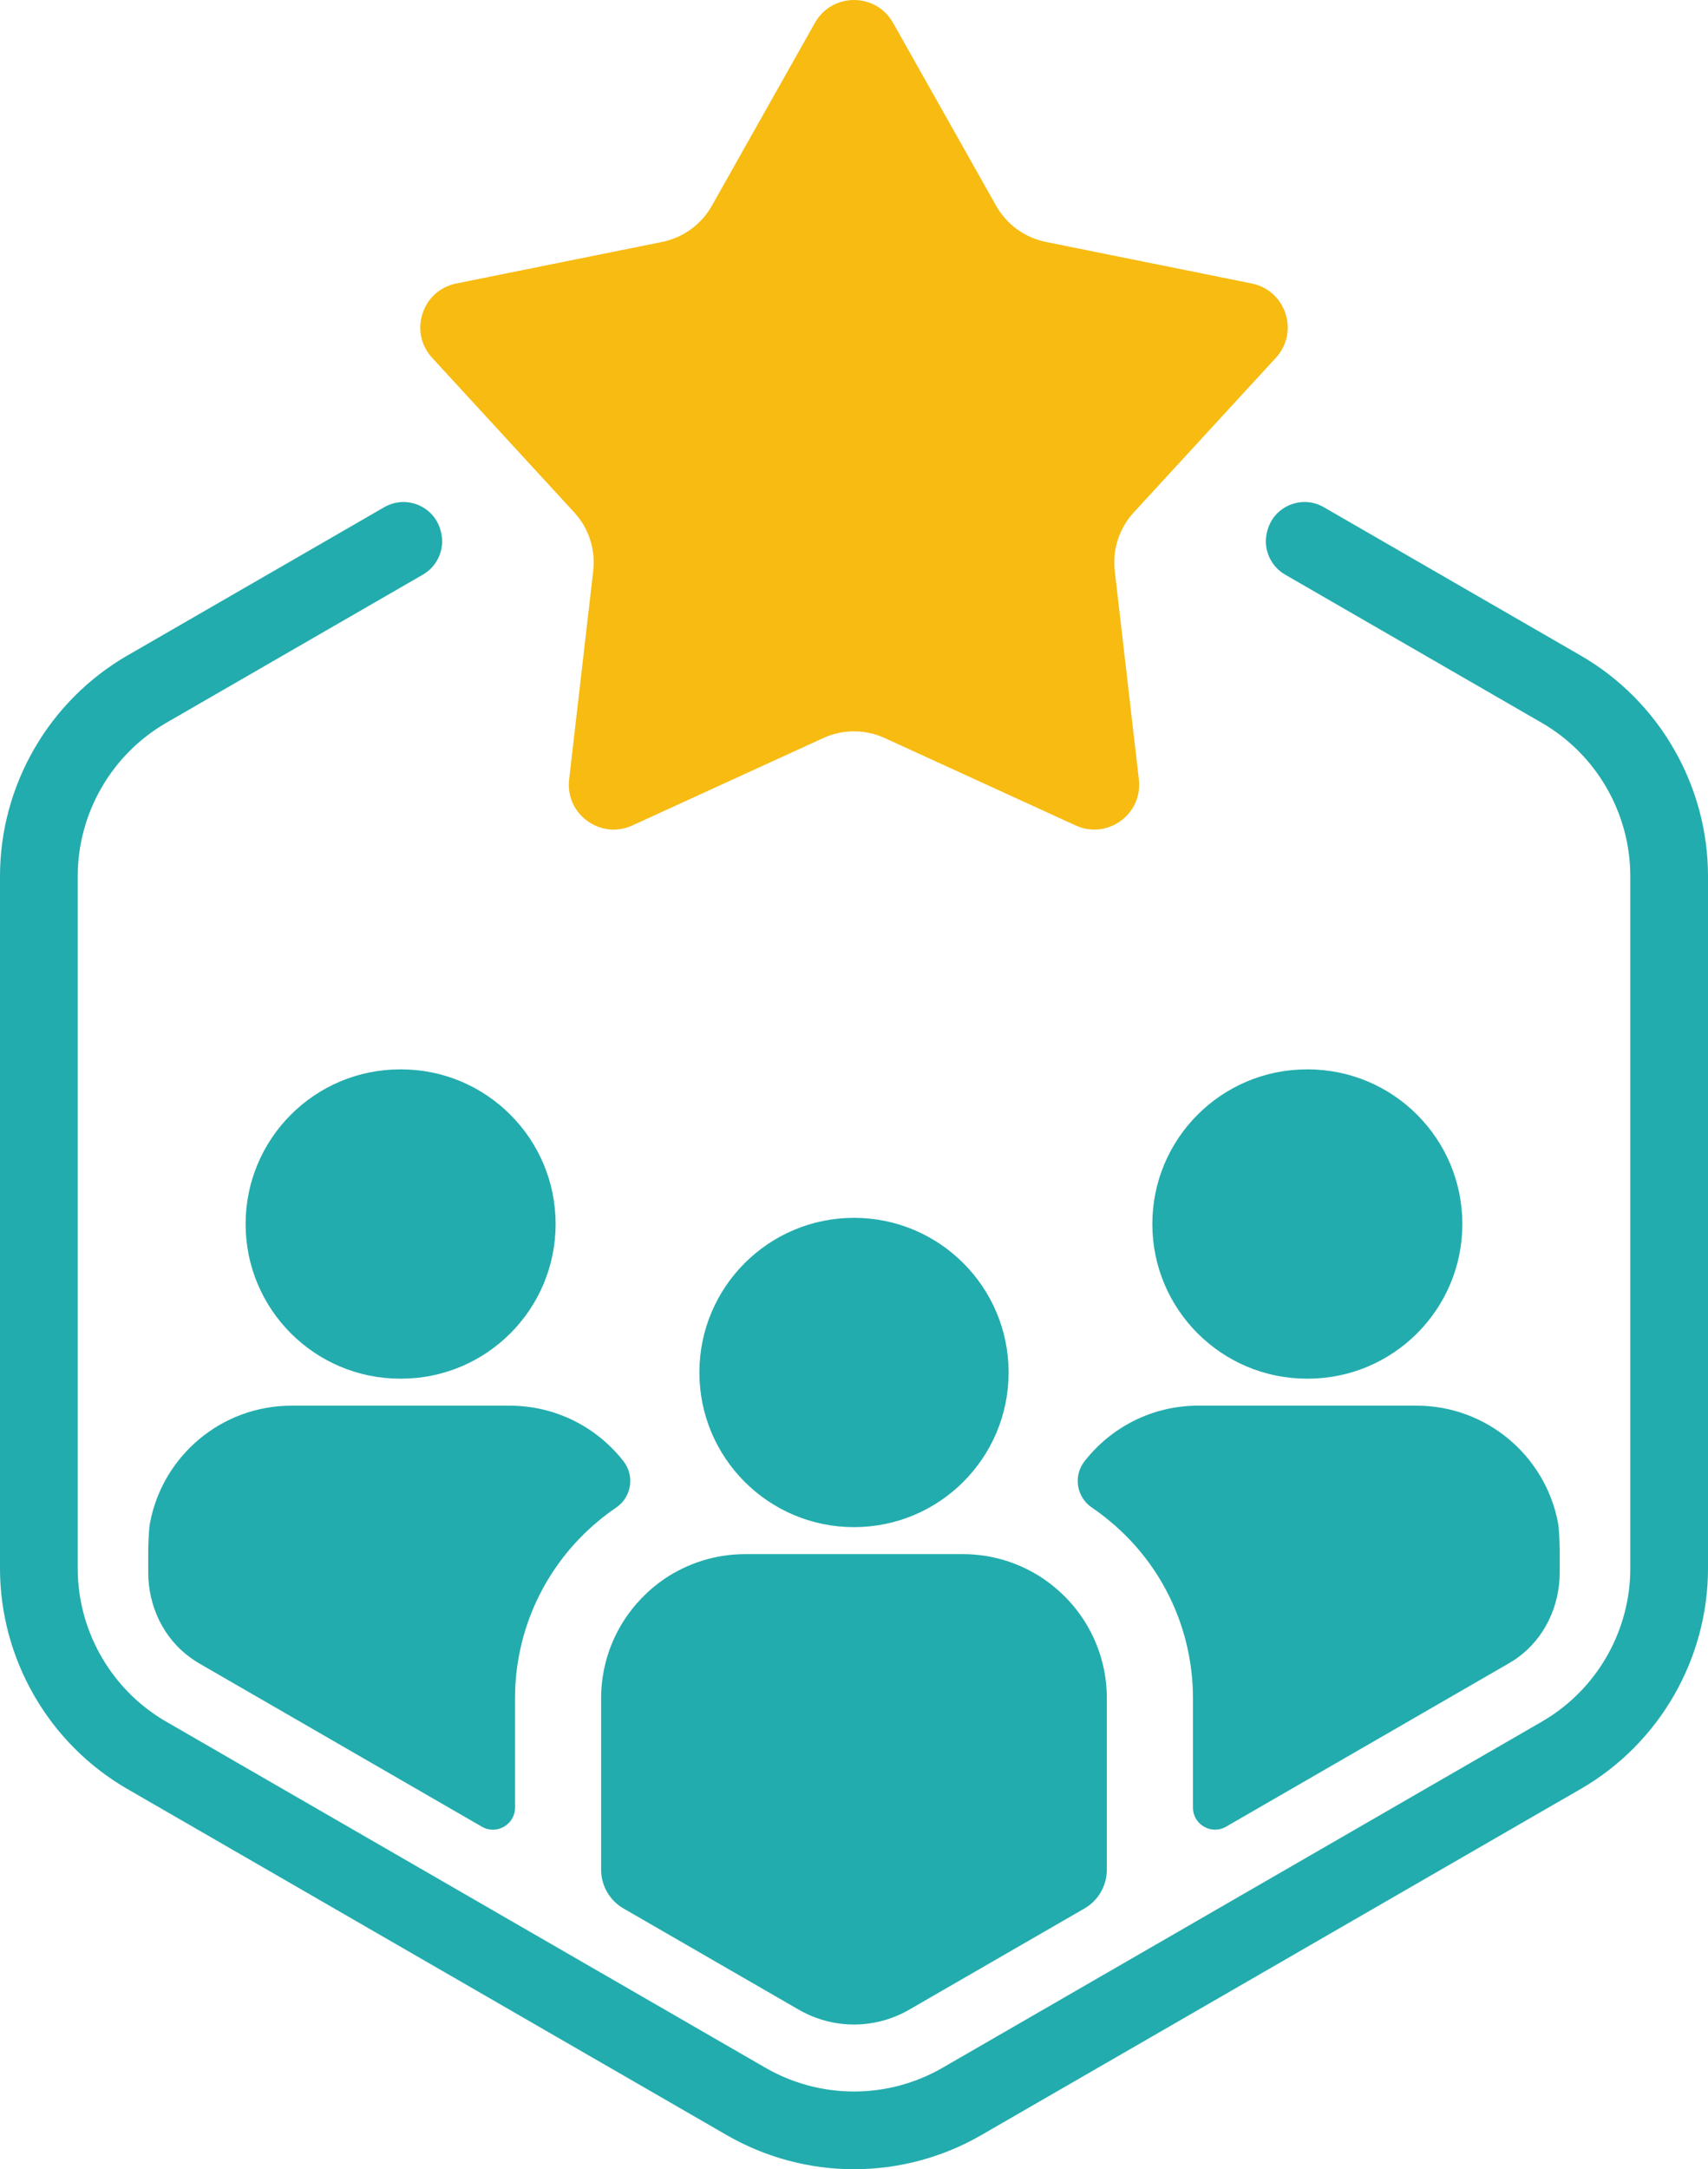
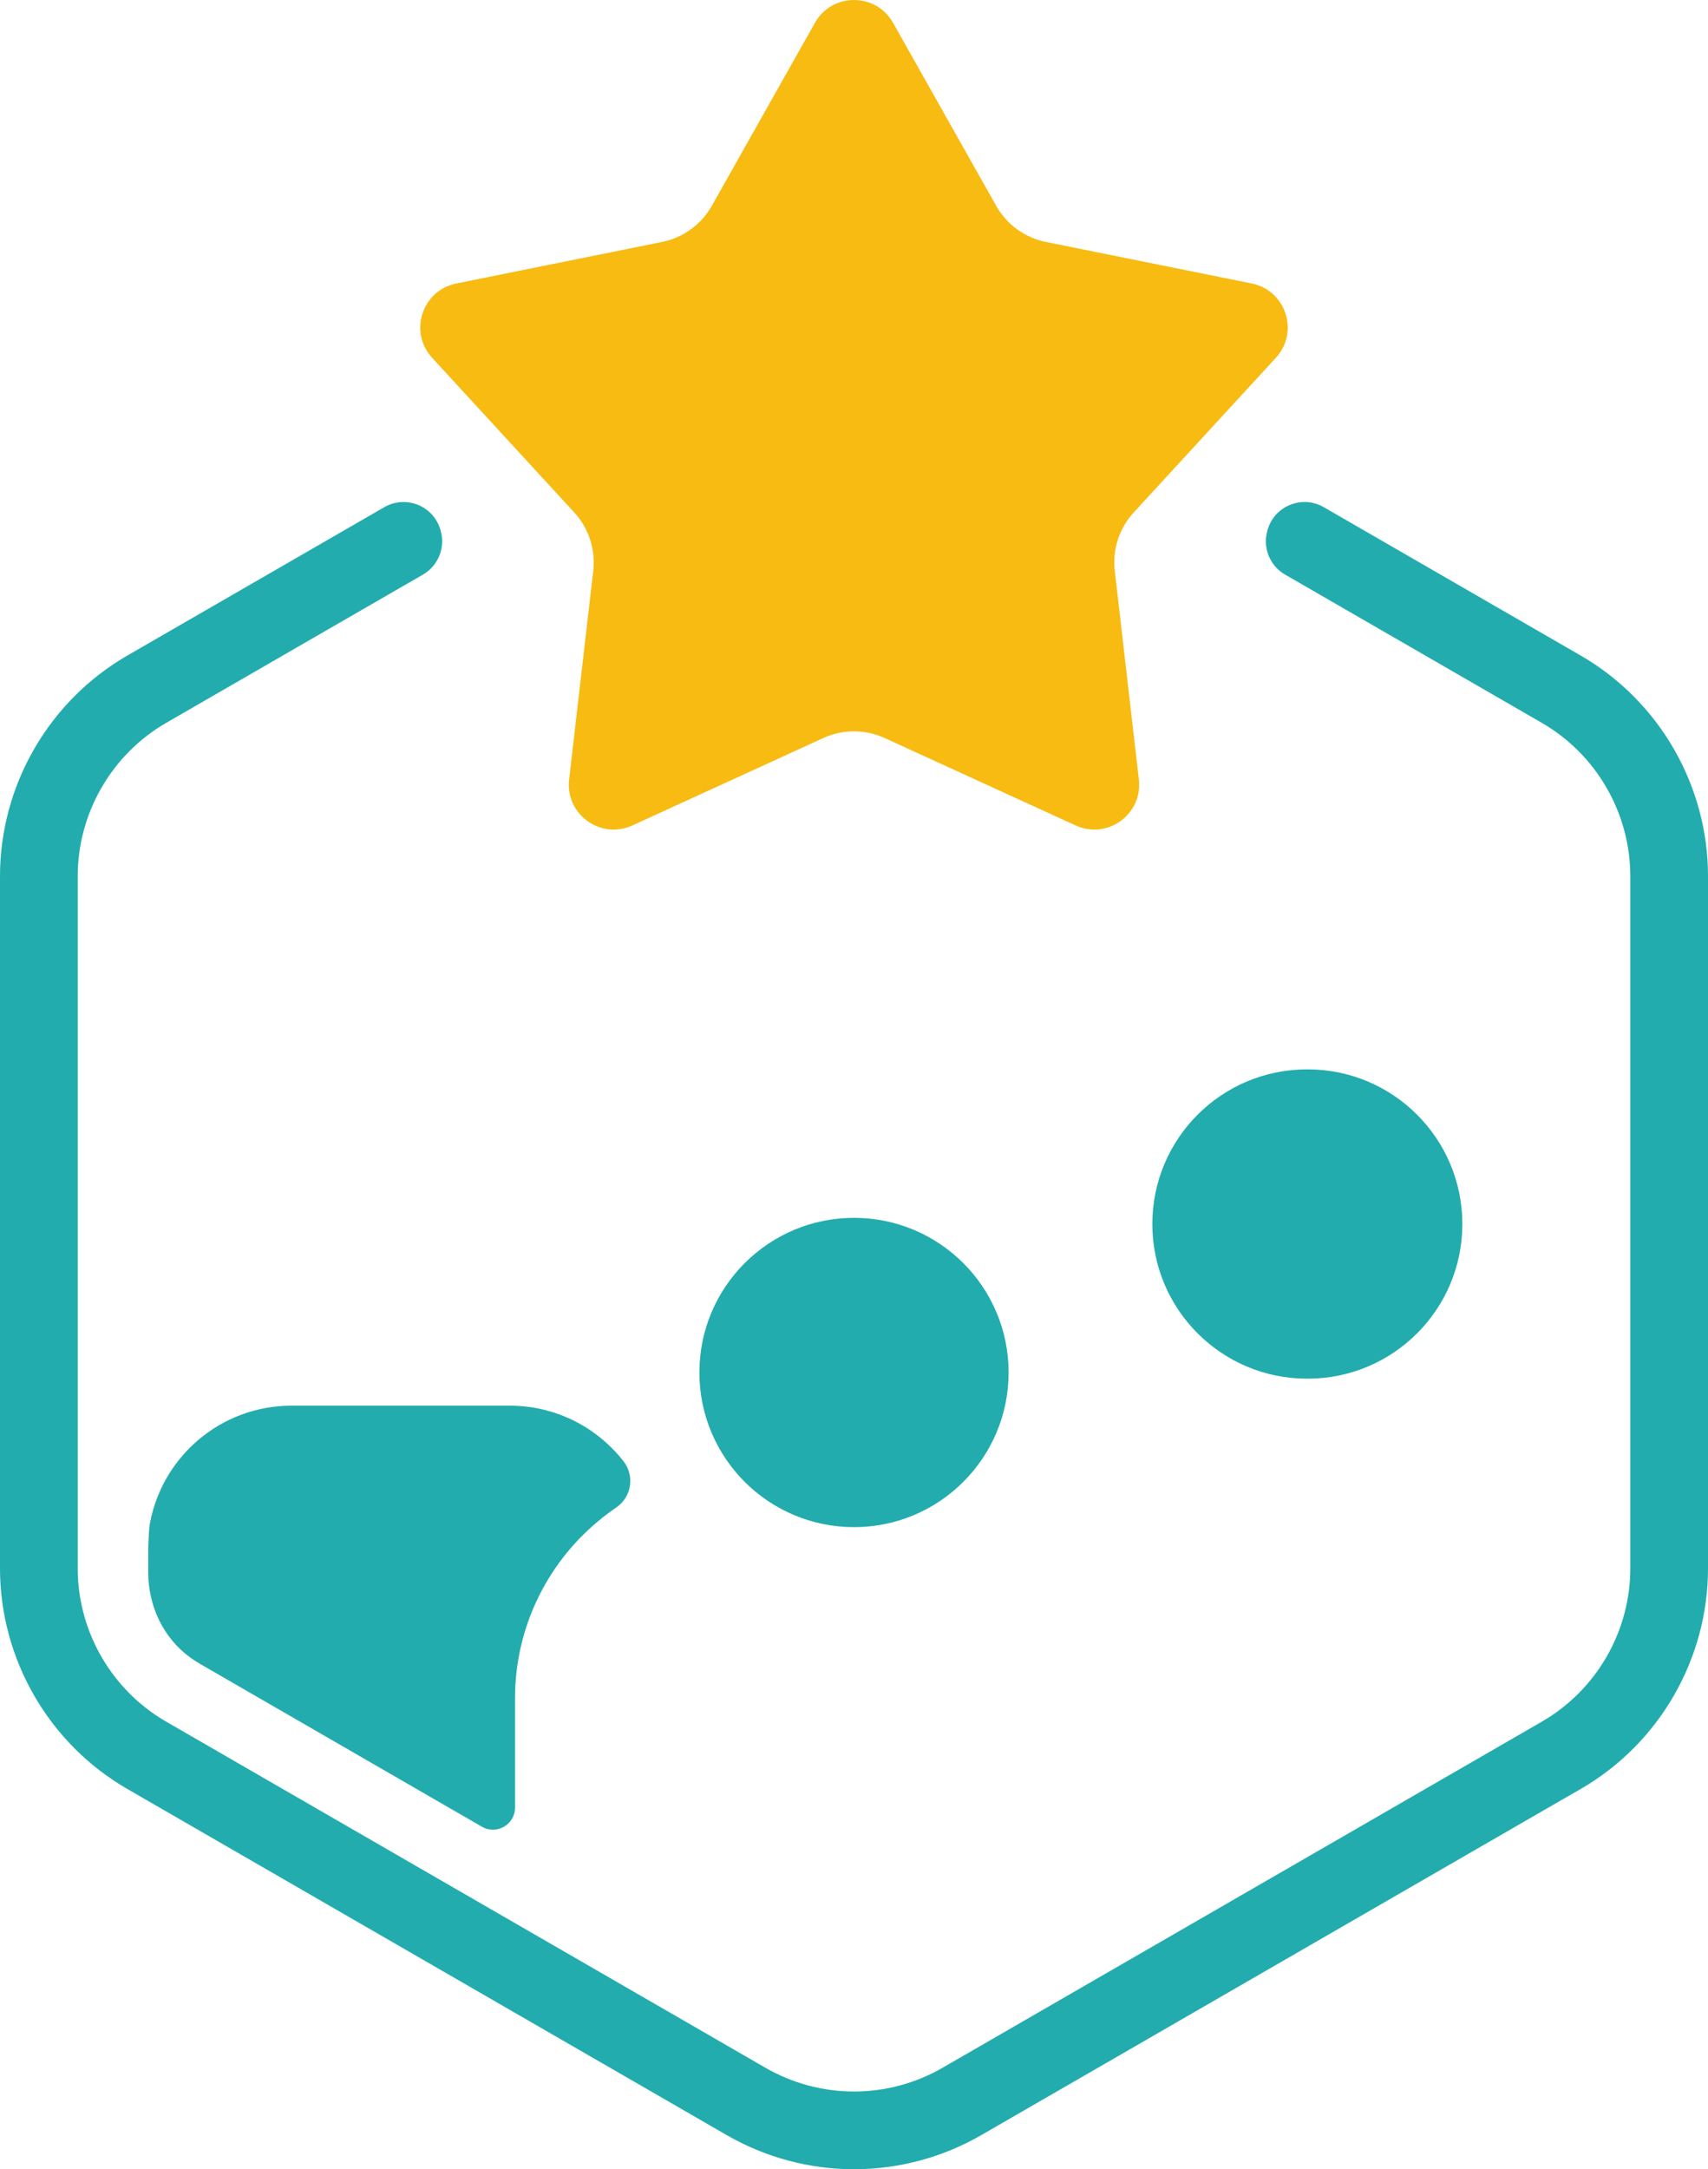
<svg xmlns="http://www.w3.org/2000/svg" id="Isolation_Mode" data-name="Isolation Mode" viewBox="0 0 956.02 1213.89">
  <defs>
    <style>
      .cls-1 {
        fill: #23acad;
      }

      .cls-2 {
        fill: #f7bb11;
      }
    </style>
  </defs>
  <g>
-     <path class="cls-1" d="M224.02,771.5c.08,0,.15,0,.22,0,.08,0,.15,0,.22,0,47.8,0,86.54-38.75,86.54-86.54s-38.75-86.54-86.54-86.54c-.08,0-.15,0-.22,0-.07,0-.15,0-.22,0-47.8,0-86.54,38.75-86.54,86.54s38.75,86.54,86.54,86.54Z" />
    <path class="cls-1" d="M348.98,817.7c6.44,8.25,4.51,20.07-4.14,25.96-.05.03-.09.06-.14.1-3.45,2.36-6.78,4.87-10.07,7.63-29.46,24.61-46.36,60.69-46.36,98.99v61.15c0,9.51-10.29,15.45-18.53,10.7l-158.07-91.29c-.67-.4-1.31-.78-1.96-1.21l-.35-.21c-.96-.62-1.9-1.26-2.81-1.93-15.16-10.95-23.59-28.98-23.59-47.67v-12.61c0-2.54.24-6.67.38-9.35.11-2.01.29-4.02.67-6,7.15-37.25,39.88-65.35,79.19-65.35h122.1c25.86,0,48.91,12.17,63.69,31.1Z" />
  </g>
  <g>
    <path class="cls-1" d="M731.54,771.5c.07,0,.15,0,.22,0,.07,0,.15,0,.22,0,47.8,0,86.54-38.75,86.54-86.54s-38.75-86.54-86.54-86.54c-.07,0-.15,0-.22,0-.07,0-.15,0-.22,0-47.8,0-86.54,38.75-86.54,86.54s38.75,86.54,86.54,86.54Z" />
-     <path class="cls-1" d="M873.02,867.29v12.67c0,18.69-8.41,36.74-23.57,47.67-.88.64-1.79,1.26-2.73,1.85-.78.48-1.55.96-2.49,1.5l-157.96,91.23c-8.23,4.76-18.53-1.19-18.53-10.7v-61.14c0-38.38-16.9-74.48-46.25-98.91-3.37-2.84-6.7-5.36-10.1-7.66-.07-.05-.14-.1-.21-.14-8.64-5.88-10.56-17.68-4.14-25.93,14.76-18.95,37.79-31.13,63.67-31.13h122.1c39.26,0,71.99,28.04,79.19,65.19.38,2.04.56,4.07.67,6.13.13,2.68.35,6.8.35,9.37Z" />
  </g>
  <g>
-     <path class="cls-1" d="M619.53,950.38v95.91c0,8.94-4.77,17.21-12.52,21.68l-16.14,9.32-82.06,47.38c-9.35,5.38-20.01,8.25-30.8,8.25s-21.48-2.87-30.83-8.25l-82.06-47.38-9.91-5.73-.72-.4-5.51-3.19c-7.74-4.47-12.51-12.74-12.51-21.68v-95.92c0-24.91,11.3-47.16,29.06-62,2.01-1.69,4.07-3.27,6.24-4.74,12.94-8.78,28.55-13.95,45.4-13.95h121.67c16.82,0,32.46,5.14,45.4,13.95,2.17,1.47,4.23,3.05,6.24,4.74,17.76,14.78,29.06,37.07,29.06,62Z" />
    <circle class="cls-1" cx="478.01" cy="768.04" r="86.54" />
  </g>
  <path class="cls-1" d="M884.73,366.82l-143.76-83c-12-6.93-27.36-.89-31.36,12.38-.04.14-.09.29-.13.43-2.91,9.58,1.15,19.91,9.83,24.92l143.68,82.95c30.57,17.65,49.54,50.54,49.54,85.82v387.34c0,33.78-17.4,65.37-45.73,83.47-1.25.8-2.51,1.57-3.81,2.32l-243.01,140.32-.43.24-12.6,7.28-79.39,45.84c-15.03,8.68-32.16,13.27-49.54,13.27s-34.51-4.59-49.54-13.27l-79.39-45.84-12.6-7.28-.43-.24-243.01-140.32c-1.3-.75-2.58-1.52-3.84-2.34-28.32-18.1-45.7-49.67-45.7-83.45v-387.34c0-35.28,18.97-68.17,49.54-85.82l143.68-82.95c8.67-5.01,12.74-15.33,9.83-24.91-.04-.14-.09-.29-.13-.43-4-13.27-19.35-19.31-31.36-12.38l-143.77,83C27.31,392.22,0,439.54,0,490.31v387.34c0,50.77,27.31,98.09,71.29,123.47l17.91,10.34,246.85,142.52.43.24.92.53,69.32,40.02c21.65,12.52,46.3,19.12,71.29,19.12s49.64-6.6,71.29-19.12l69.32-40.02.92-.53.43-.24,246.82-142.52,17.94-10.34c43.98-25.38,71.29-72.7,71.29-123.47v-387.34c0-50.77-27.31-98.09-71.29-123.49Z" />
  <path class="cls-2" d="M460.81,413.01l-106.87,48.91c-17.78,8.14-37.63-6.28-35.38-25.71l13.49-116.75c1.38-11.93-2.5-23.87-10.63-32.71l-79.54-86.52c-13.23-14.4-5.65-37.72,13.51-41.59l115.21-23.25c11.77-2.38,21.93-9.76,27.83-20.22l57.71-102.39c9.6-17.03,34.13-17.03,43.73,0l57.71,102.39c5.9,10.46,16.06,17.84,27.83,20.22l115.21,23.25c19.17,3.87,26.75,27.2,13.51,41.59l-79.54,86.52c-8.13,8.84-12.01,20.78-10.63,32.71l13.49,116.75c2.24,19.42-17.6,33.84-35.38,25.71l-106.87-48.91c-10.92-5-23.48-5-34.4,0Z" />
</svg>